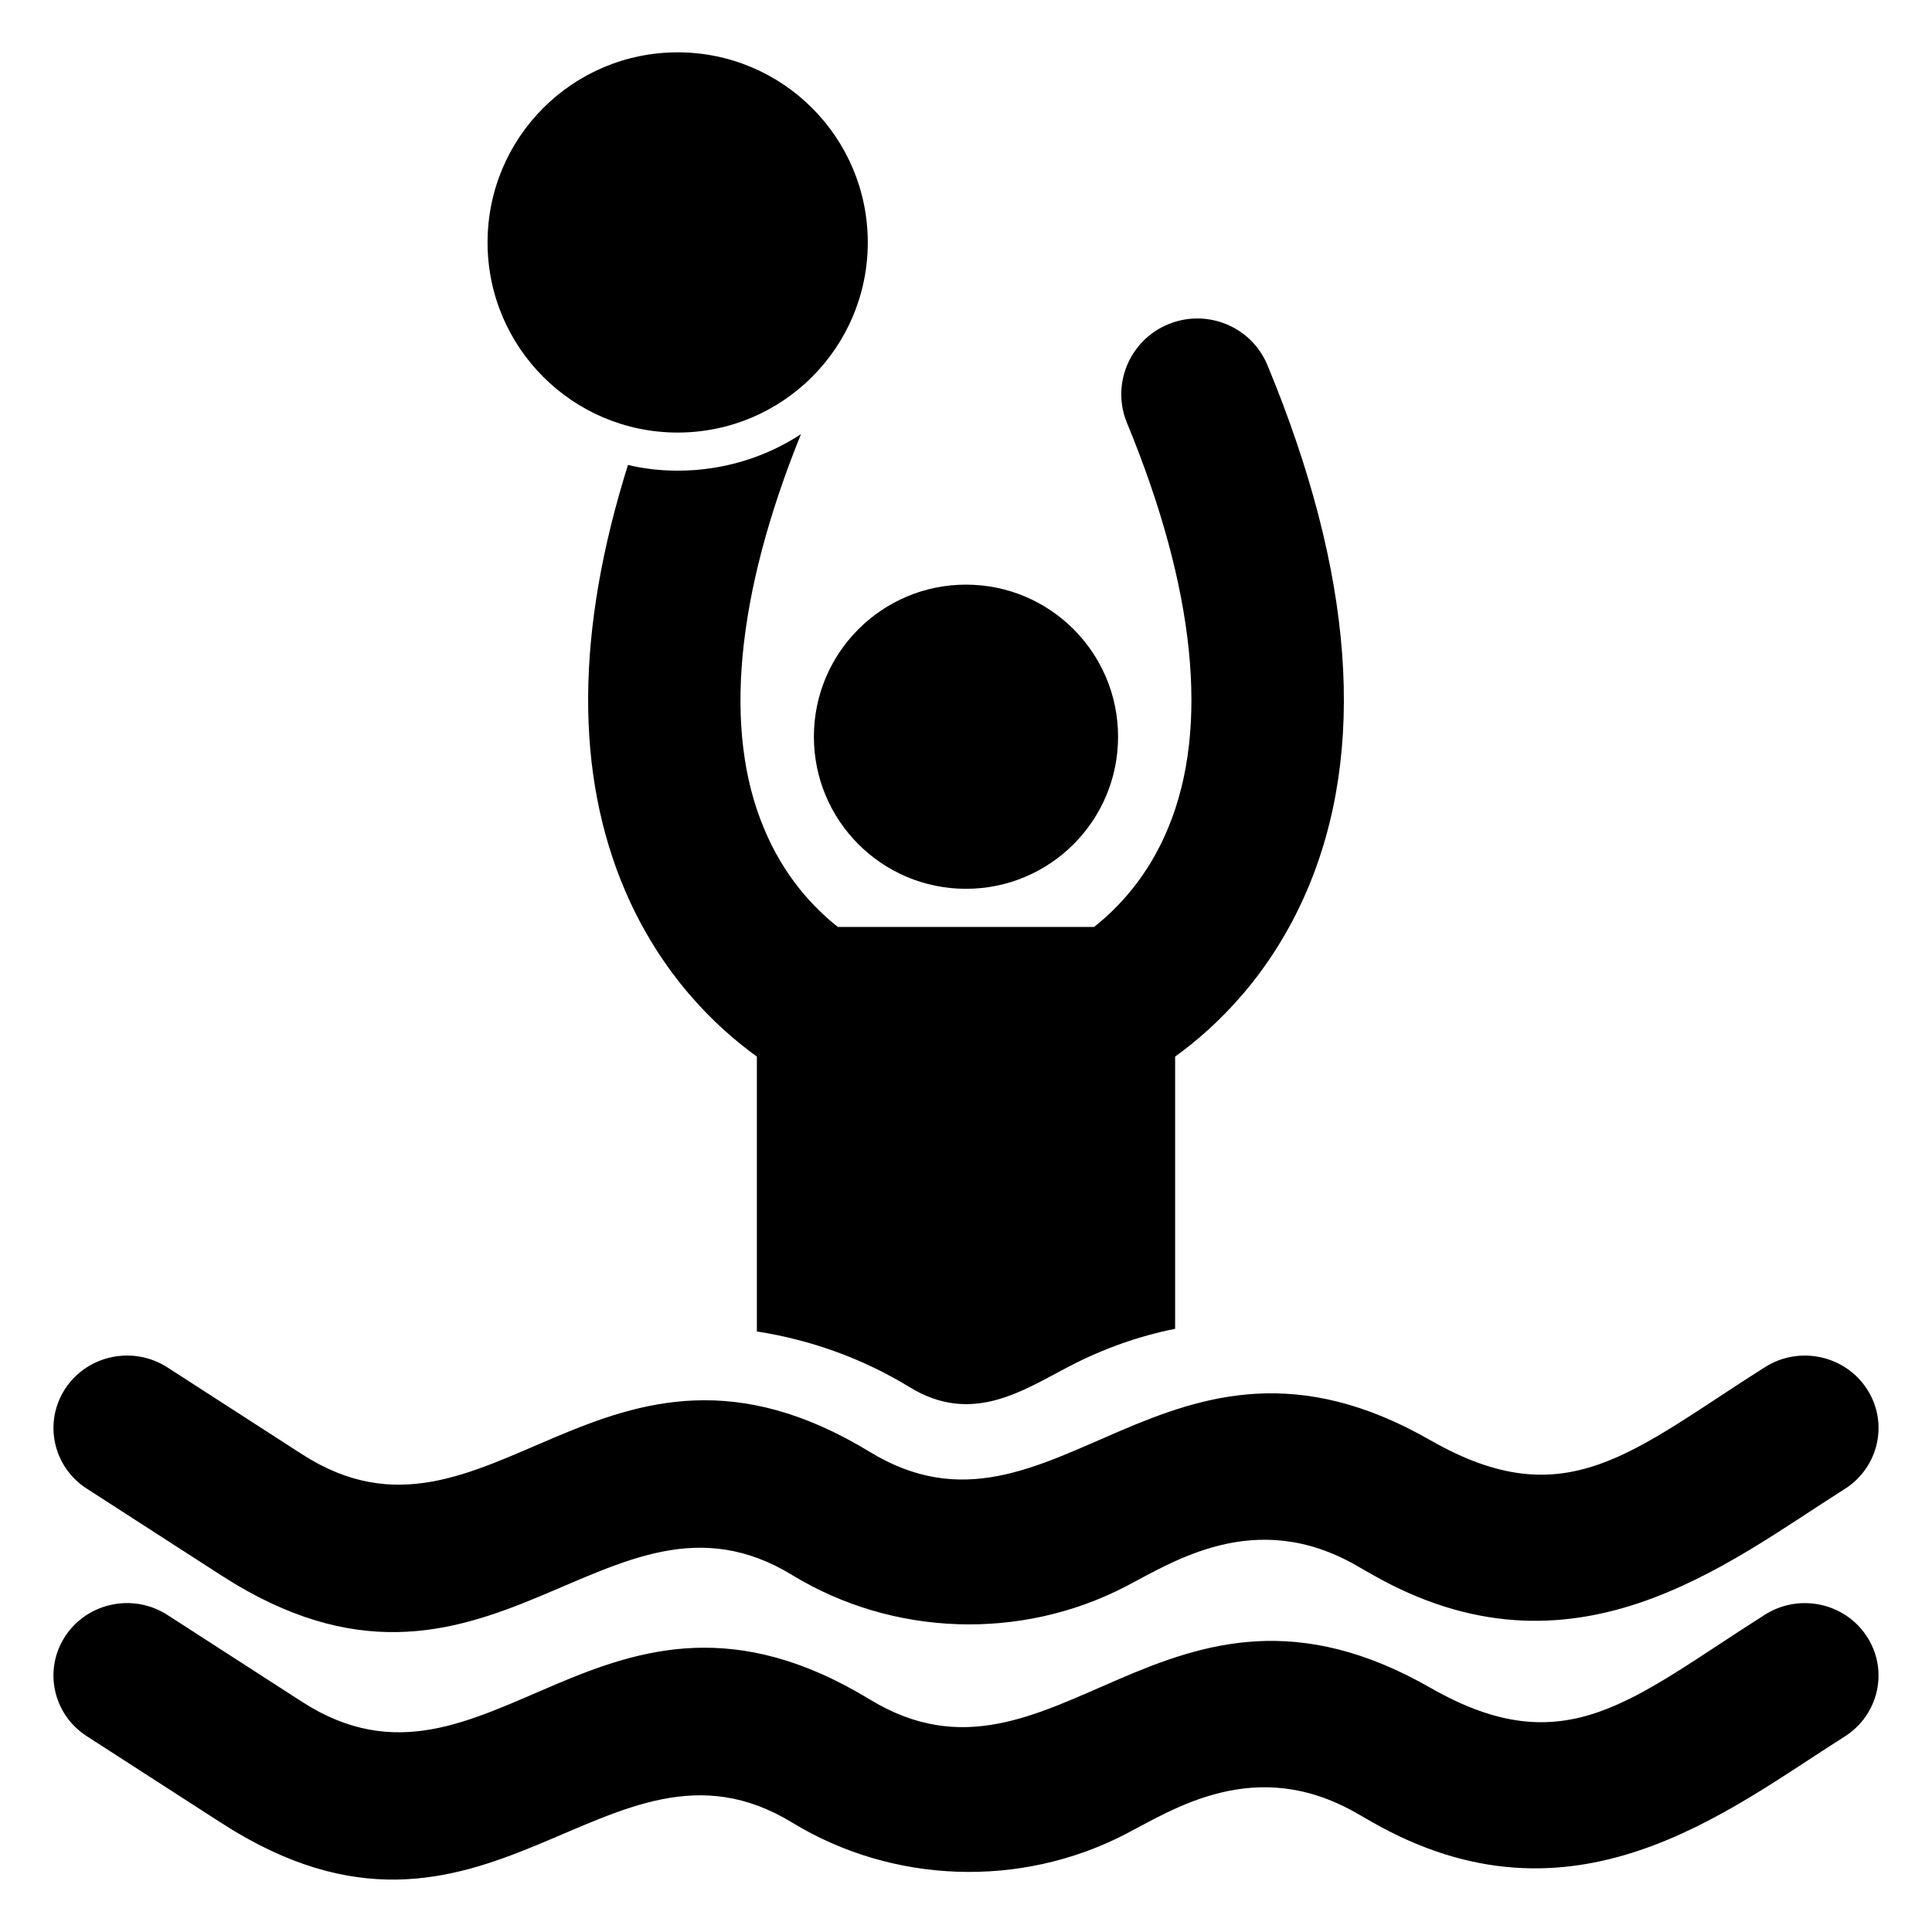
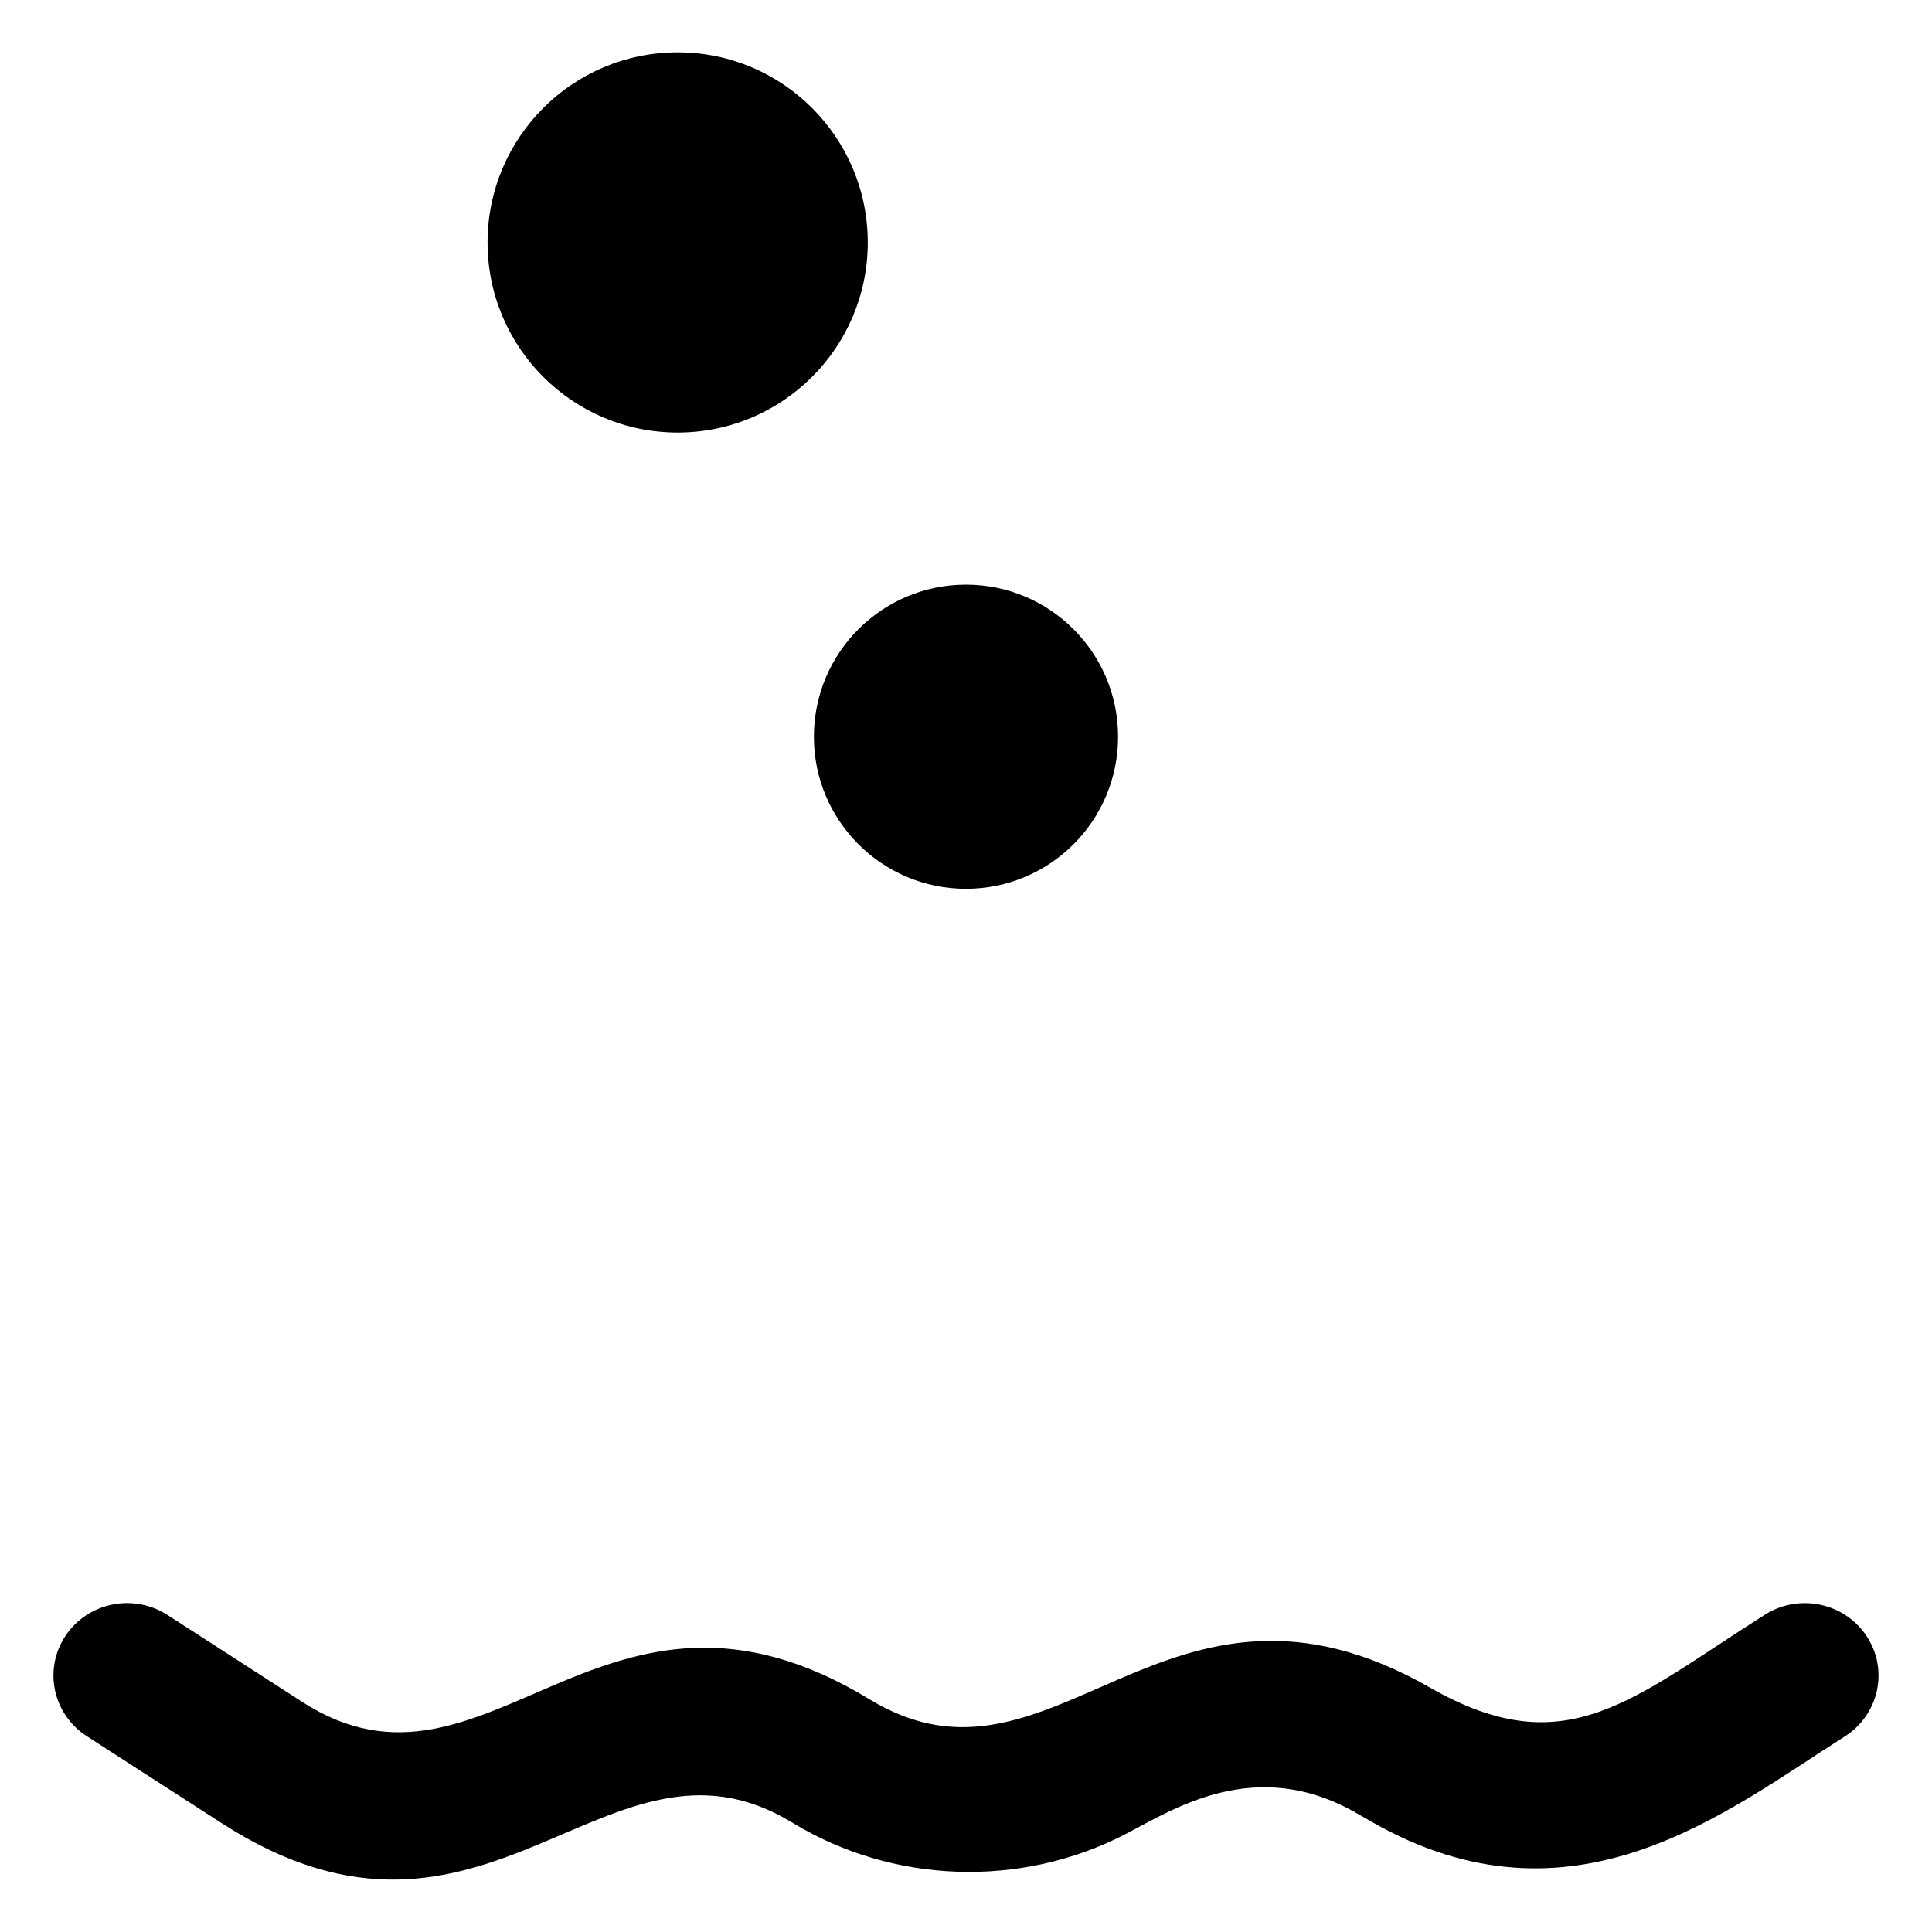
<svg xmlns="http://www.w3.org/2000/svg" fill="#000000" width="800px" height="800px" version="1.1" viewBox="144 144 512 512">
  <g>
-     <path d="m166.99 538.5 35.754 23.059c70.586 45.5 102.11-30.105 151.21-0.148 26.645 16.25 60.496 17.422 88.246 3.086 12.531-6.477 34.43-21.023 61.293-5.602l3.949 2.262c53.434 30.609 94.18-2.785 125.43-22.566 9.059-5.738 11.688-17.617 5.856-26.535-5.844-8.922-17.922-11.484-26.965-5.769-35.34 22.367-52.695 39.953-88.641 19.422-70.301-40.359-99.887 32.816-148.64 3.043-70.75-43.102-101.11 32.387-150.37 0.68l-35.738-23.055c-9.004-5.809-21.109-3.34-27.016 5.531-5.906 8.879-3.375 20.785 5.629 26.594z" />
    <path d="m611.76 571.89c-35.277 22.328-52.684 39.957-88.641 19.422-70.328-40.355-99.707 32.871-148.64 3.043-70.91-43.184-101.05 32.449-150.37 0.68l-35.738-23.055c-9.004-5.812-21.109-3.344-27.016 5.531-5.906 8.871-3.379 20.777 5.629 26.586l35.754 23.059c70.523 45.457 102.15-30.059 151.21-0.148 26.645 16.246 60.496 17.43 88.246 3.09 12.746-6.59 34.48-20.984 61.293-5.602l3.949 2.262c53.434 30.609 94.18-2.785 125.43-22.566 9.059-5.738 11.688-17.613 5.856-26.535-5.844-8.926-17.922-11.488-26.965-5.766z" />
-     <path d="m453.6 363.35c-5.34 13-13.301 21.262-19.648 26.301h-67.914c-6.348-5.039-14.309-13.301-19.648-26.301-10.781-25.797-7.356-61.766 9.875-104.29-9.371 6.144-20.656 9.672-32.648 9.672-4.535 0-8.969-0.504-13.199-1.512-13.805 43.934-14.105 81.719-0.703 112.95 9.469 21.965 23.68 35.77 34.863 43.832v72.852c14.309 2.215 28.012 7.152 40.406 14.711 16.715 10.312 30.348 0.738 42.723-5.644 8.766-4.535 18.137-7.859 27.711-9.773v-72.145c11.184-8.062 25.391-21.867 34.863-43.832 16.023-37.281 12.496-84.137-10.379-139.36-4.231-10.277-16.02-15.113-26.297-10.883-10.277 4.231-15.215 16.02-10.883 26.301 18.031 43.734 21.859 80.715 10.879 107.11z" />
    <path d="m440.3 339.24c0 22.262-18.043 40.305-40.305 40.305-22.258 0-40.305-18.043-40.305-40.305 0-22.258 18.047-40.305 40.305-40.305 22.262 0 40.305 18.047 40.305 40.305" />
    <path d="m373.97 208.25c0 27.828-22.555 50.383-50.383 50.383-27.824 0-50.379-22.555-50.379-50.383 0-27.824 22.555-50.379 50.379-50.379 27.828 0 50.383 22.555 50.383 50.379" />
  </g>
</svg>